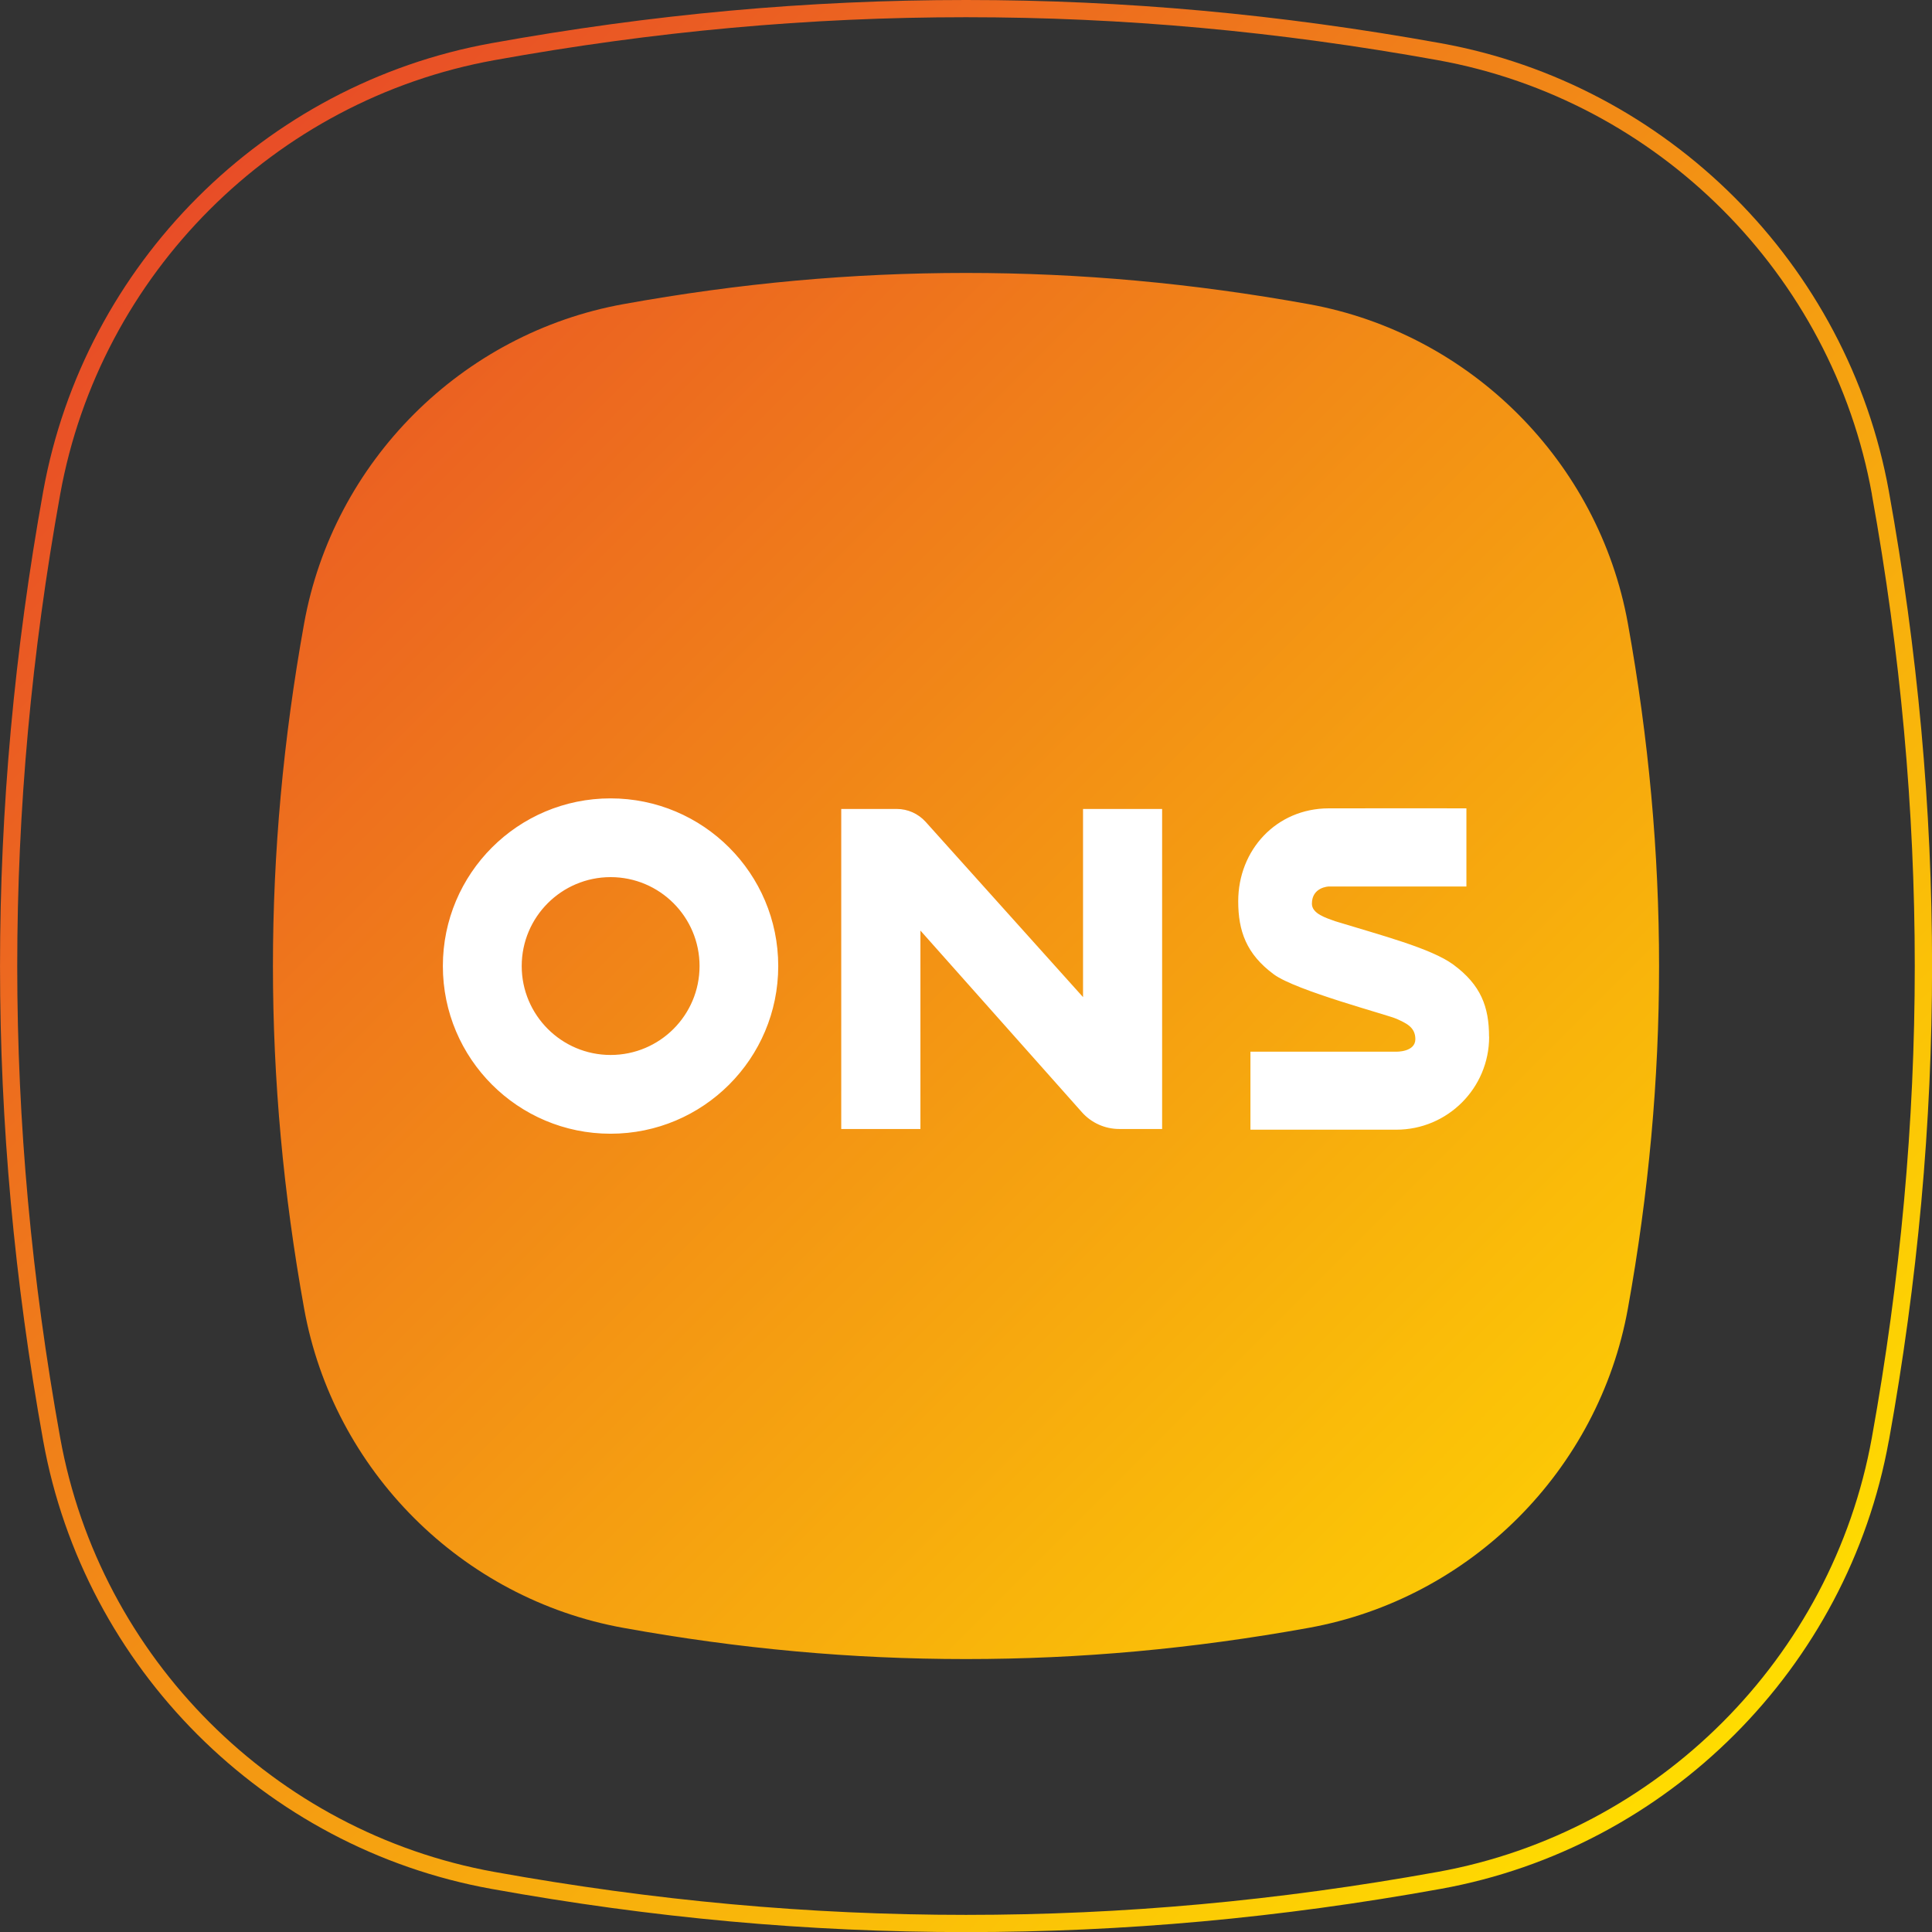
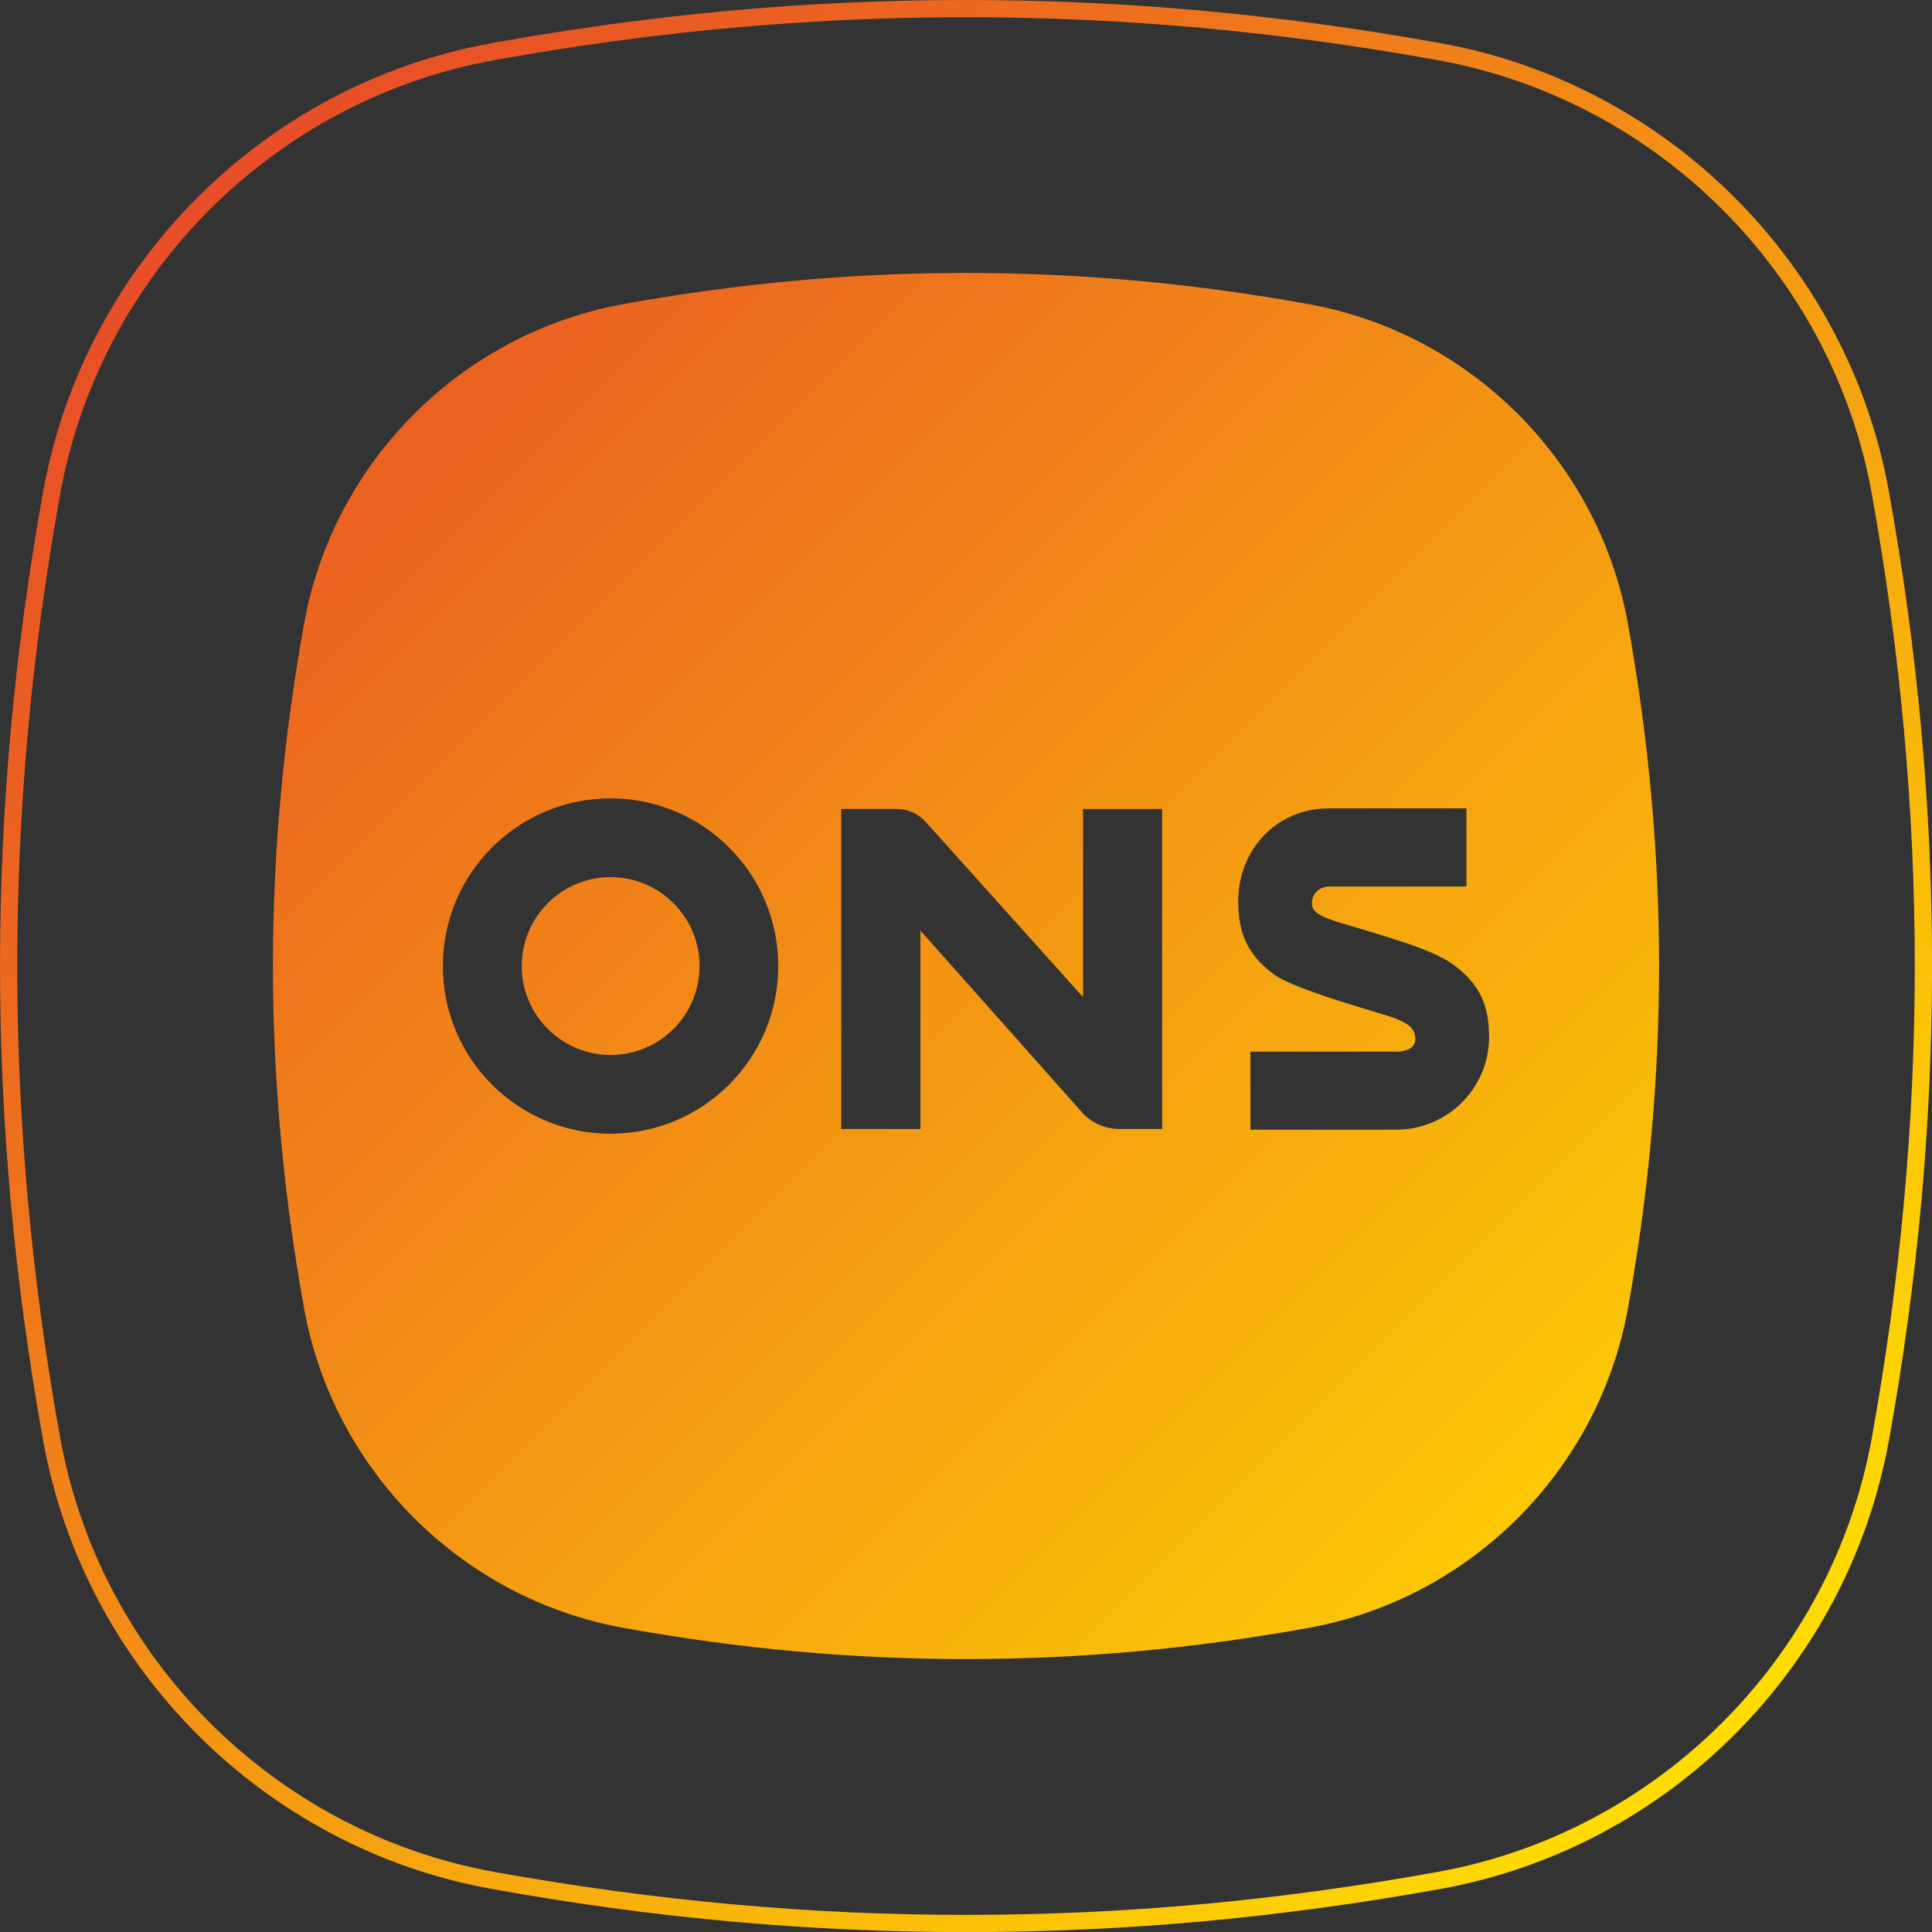
<svg xmlns="http://www.w3.org/2000/svg" width="80" height="80" viewBox="0 0 80 80" fill="none">
  <rect x="0" y="0" width="80" height="80" fill="#333333" stroke="none" />
  <g clip-path="url(#clip0_88_11442)">
-     <path d="M64.952 27.526H15.052V52.476H64.952V27.526Z" fill="white" />
    <path d="M28.967 40.002C28.967 42.037 27.317 43.684 25.285 43.684C23.253 43.684 21.603 42.033 21.603 40.002C21.603 37.97 23.253 36.32 25.285 36.32C27.317 36.32 28.967 37.97 28.967 40.002ZM78.211 59.659C76.514 69.061 69.058 76.518 59.659 78.214C52.983 79.419 46.553 80.004 40.002 80.004C33.451 80.004 27.021 79.419 20.345 78.214C10.942 76.518 3.486 69.061 1.789 59.662C-0.595 46.435 -0.595 33.575 1.789 20.345C3.486 10.942 10.942 3.486 20.345 1.789C27.017 0.585 33.447 0 40.002 0C46.557 0 52.983 0.585 59.659 1.789C69.061 3.486 76.518 10.942 78.214 20.341C80.599 33.568 80.599 46.428 78.214 59.659H78.211ZM77.512 20.47C75.869 11.359 68.644 4.135 59.534 2.491C52.901 1.294 46.514 0.713 40.002 0.713C33.49 0.713 27.103 1.294 20.473 2.491C11.359 4.135 4.135 11.359 2.492 20.47C0.121 33.615 0.121 46.389 2.492 59.534C4.135 68.644 11.359 75.869 20.47 77.512C27.103 78.706 33.49 79.291 39.998 79.291C46.507 79.291 52.897 78.71 59.531 77.512C68.641 75.869 75.865 68.644 77.509 59.534C79.879 46.389 79.879 33.611 77.509 20.47H77.512ZM67.407 25.816C69.129 35.361 69.129 44.639 67.407 54.184C66.199 60.885 60.885 66.199 54.184 67.407C49.365 68.277 44.728 68.698 39.998 68.698C35.269 68.698 30.631 68.277 25.816 67.407C19.115 66.199 13.801 60.885 12.593 54.184C10.871 44.639 10.871 35.361 12.593 25.816C13.801 19.115 19.115 13.801 25.816 12.593C30.631 11.723 35.272 11.302 39.998 11.302C44.724 11.302 49.365 11.723 54.184 12.593C60.885 13.801 66.199 19.115 67.407 25.816ZM32.225 40.002C32.225 36.167 29.117 33.059 25.281 33.059C21.446 33.059 18.338 36.167 18.338 40.002C18.338 43.837 21.446 46.945 25.281 46.945C29.117 46.945 32.225 43.837 32.225 40.002ZM48.125 33.497H44.846V41.288L38.33 34.032C38.024 33.693 37.589 33.497 37.133 33.497H34.834V46.749H38.113V38.533L44.799 46.054C45.191 46.496 45.755 46.749 46.346 46.749H48.121V33.497H48.125ZM61.658 42.925C61.658 41.695 61.323 40.786 60.183 39.945C59.263 39.267 57.178 38.726 55.285 38.145C54.911 38.009 54.323 37.835 54.323 37.421C54.323 36.73 55.018 36.708 55.018 36.708H60.721V33.472C60.721 33.472 57.321 33.465 55.018 33.472C52.851 33.476 51.272 35.194 51.272 37.318C51.272 38.548 51.607 39.506 52.748 40.347C53.667 41.025 57.474 42.023 57.834 42.19C58.205 42.361 58.607 42.522 58.607 43.028C58.607 43.57 57.816 43.548 57.816 43.548H51.778V46.778H57.816C59.94 46.778 61.662 45.056 61.662 42.932L61.658 42.925Z" fill="url(#paint0_linear_88_11442)" />
  </g>
  <defs>
    <linearGradient id="paint0_linear_88_11442" x1="8.177" y1="8.176" x2="71.824" y2="71.824" gradientUnits="userSpaceOnUse">
      <stop stop-color="#E84D27" />
      <stop offset="1" stop-color="#FFDC00" />
    </linearGradient>
    <clipPath id="clip0_88_11442">
      <rect width="80" height="80" fill="white" />
    </clipPath>
  </defs>
</svg>